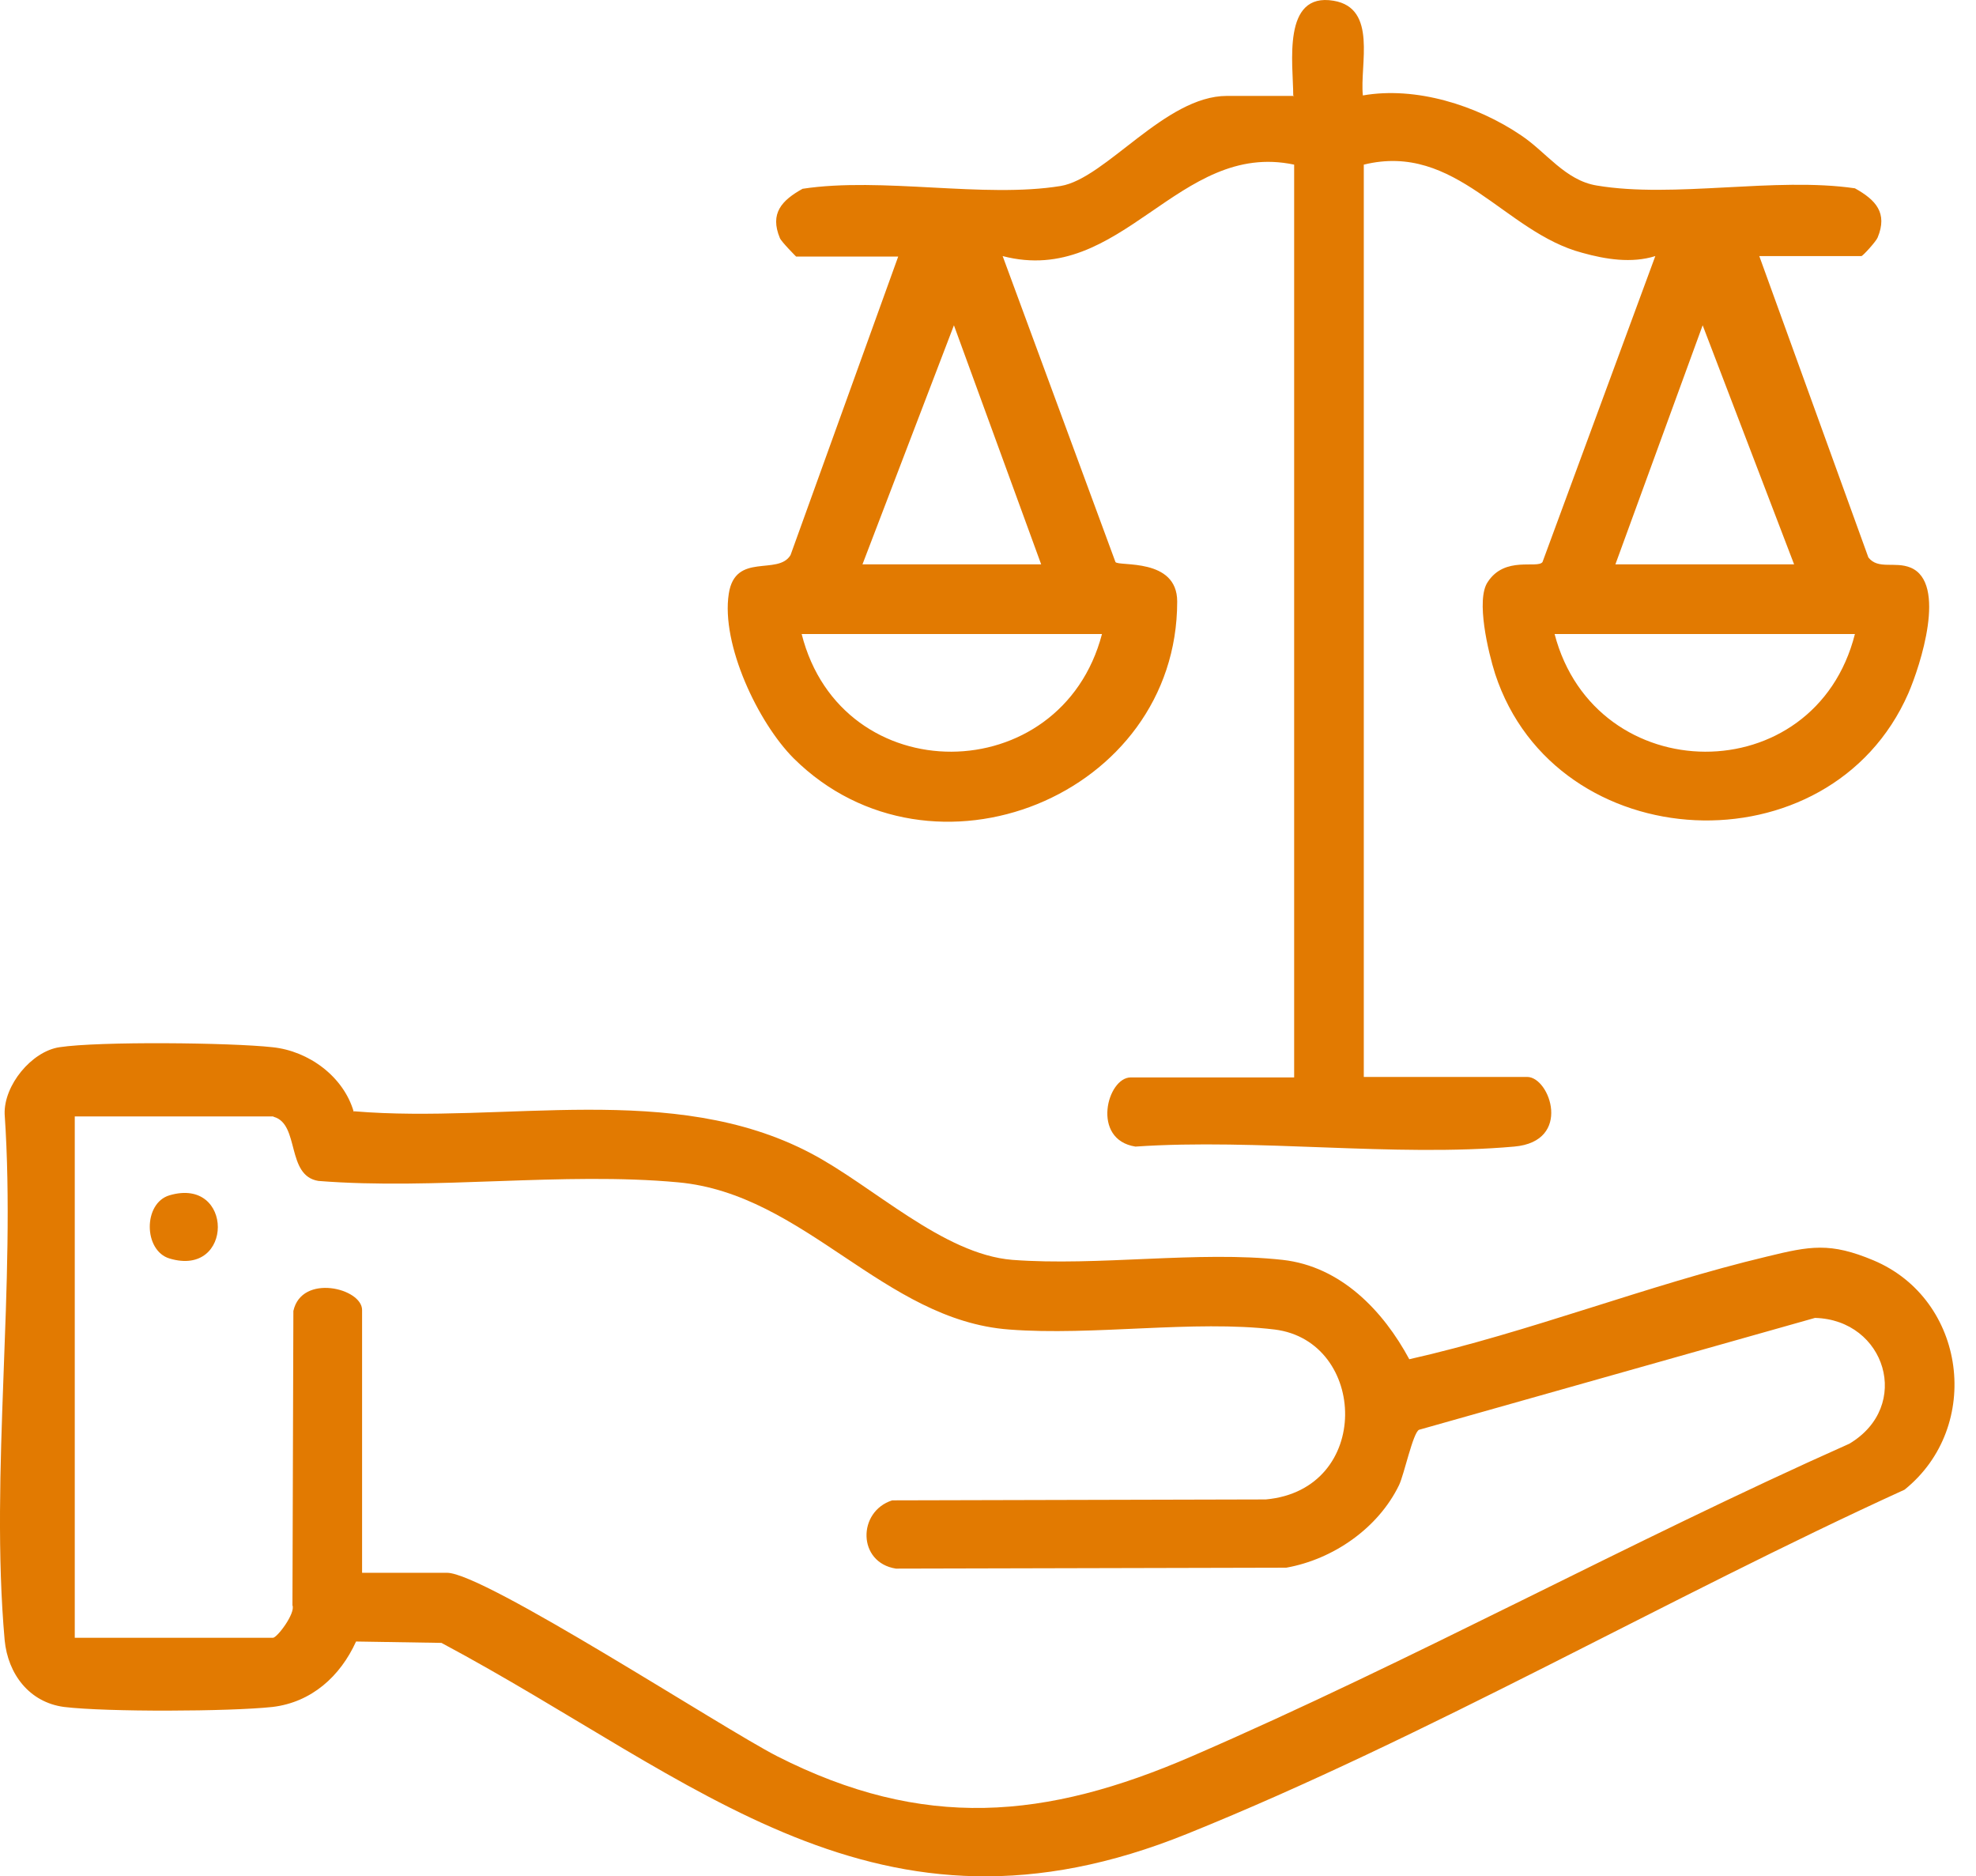
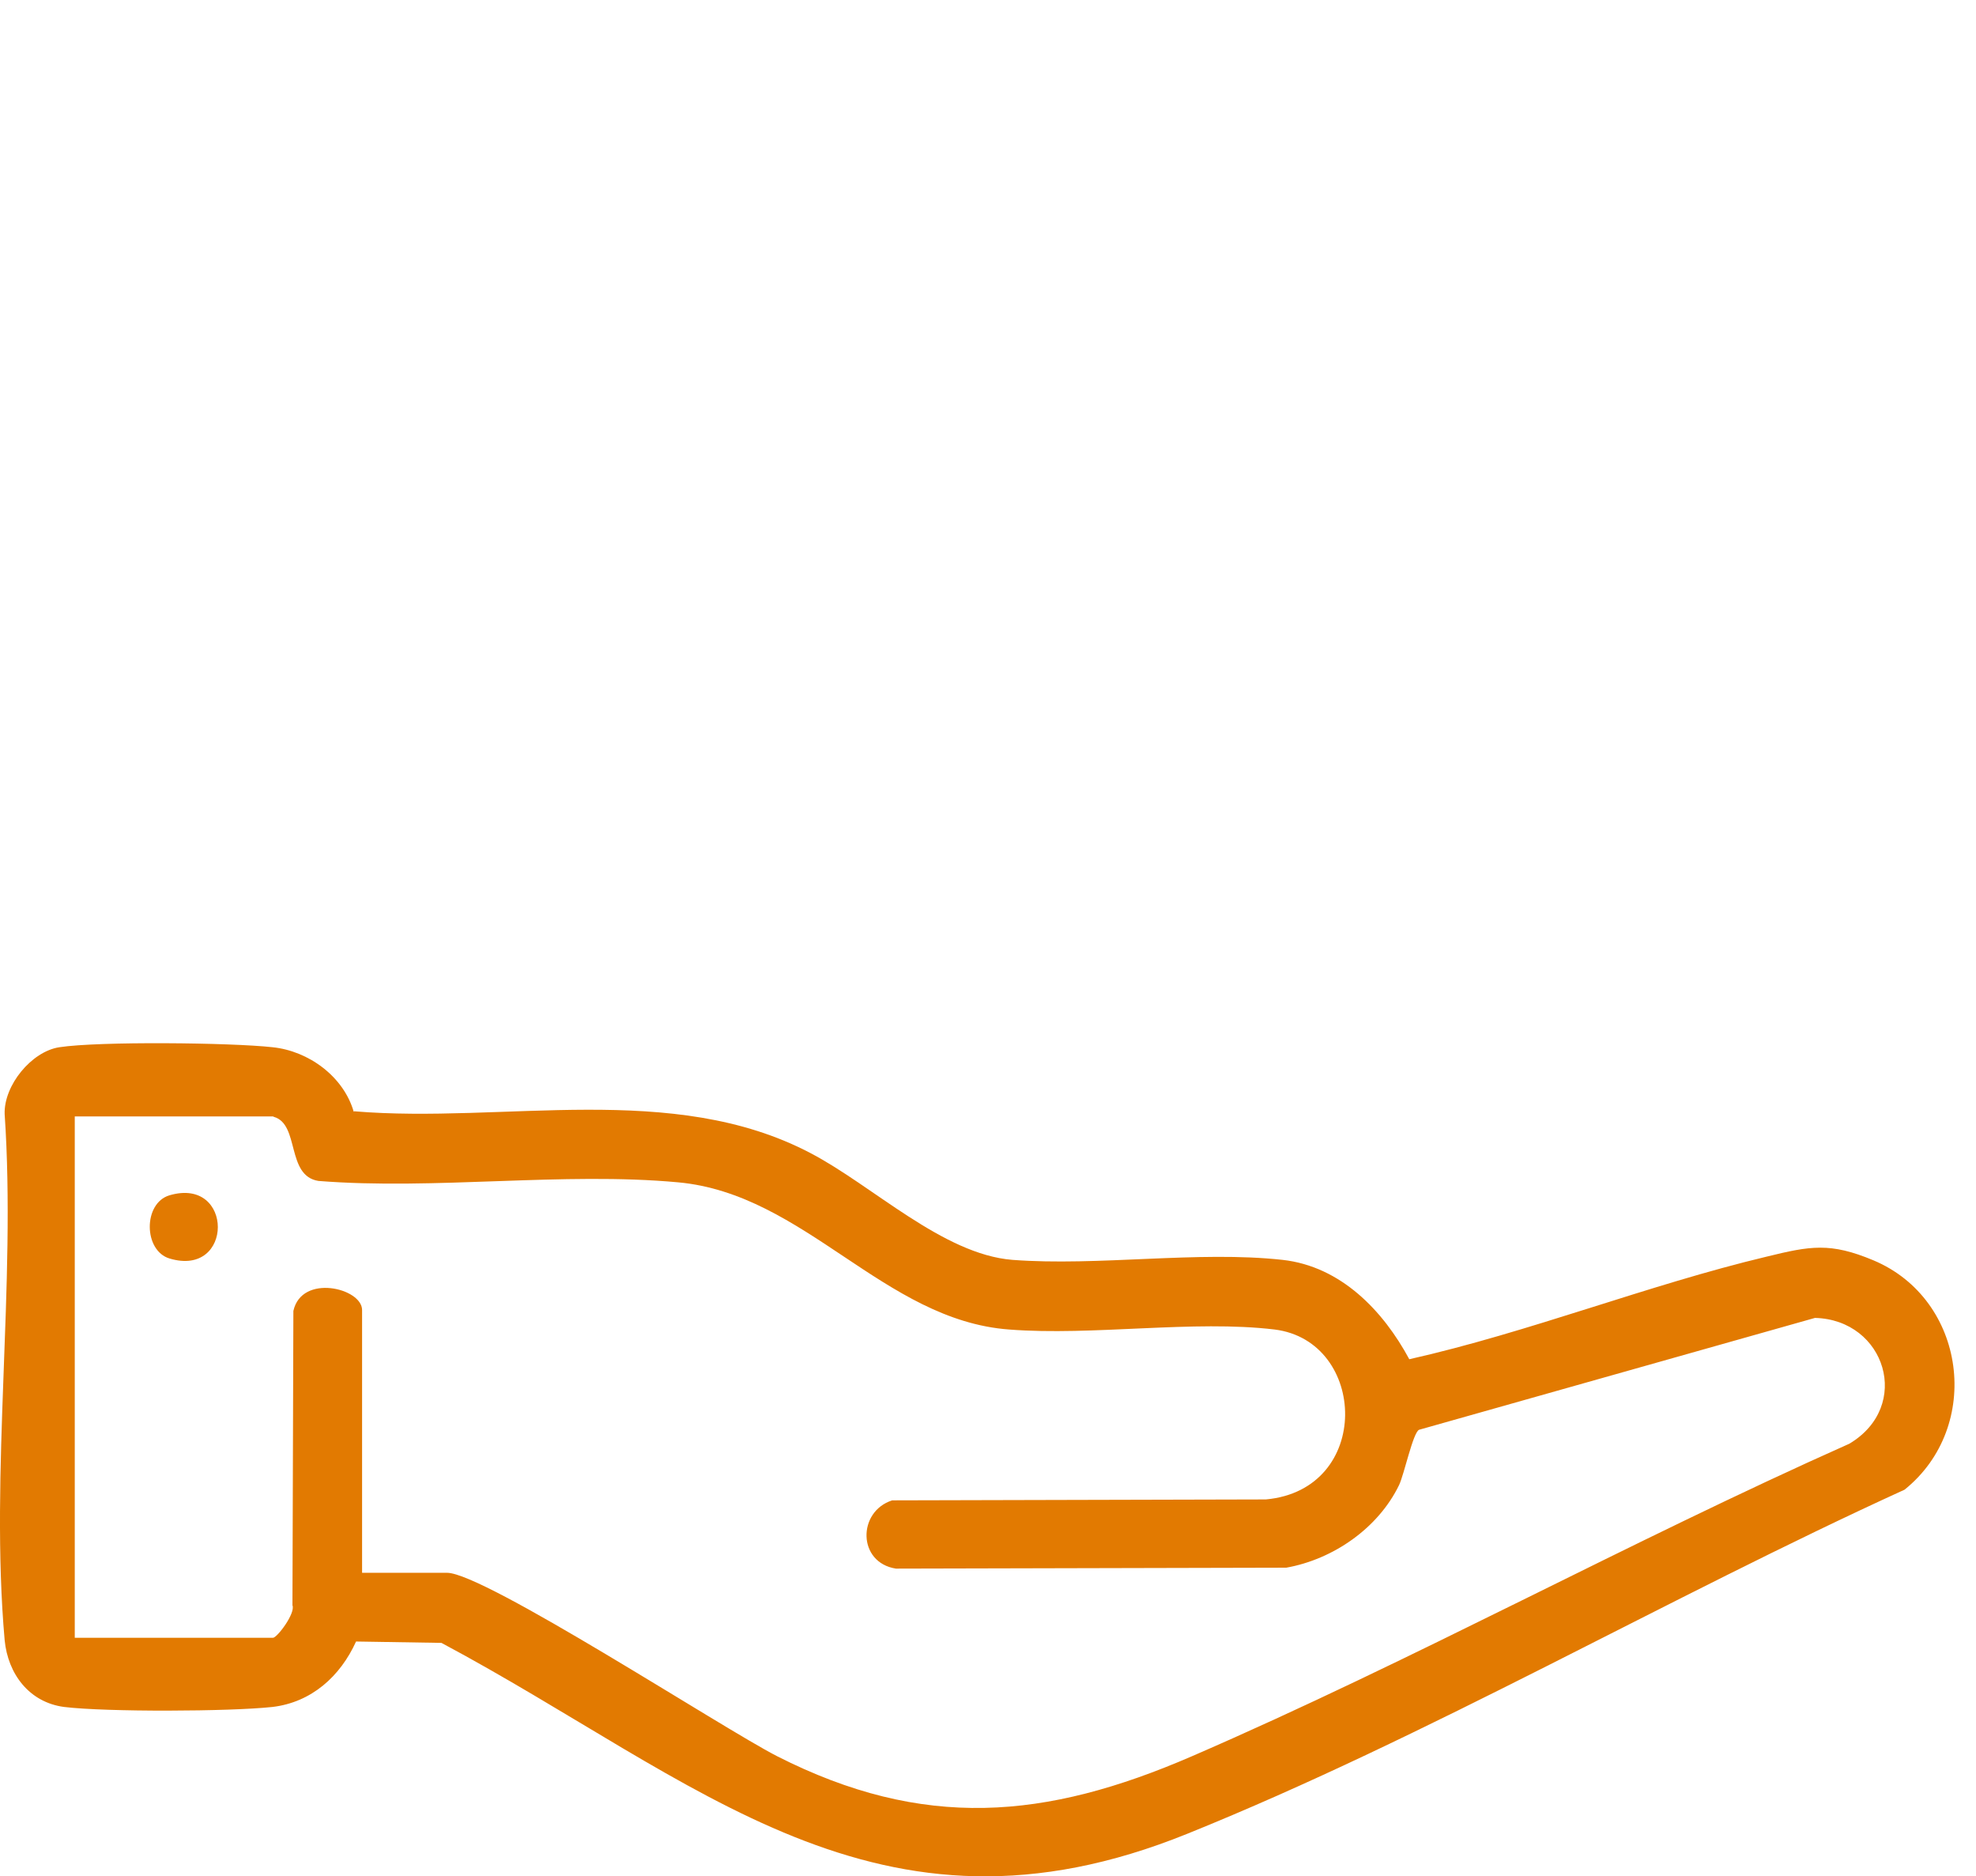
<svg xmlns="http://www.w3.org/2000/svg" width="79" height="75" viewBox="0 0 79 75" fill="none">
-   <path d="M51.703 3.815C51.703 2.572 51.239 -0.323 53.318 0.03C55.081 0.326 54.357 2.591 54.487 3.815C56.603 3.444 59.034 4.205 60.815 5.411C61.818 6.079 62.578 7.212 63.84 7.416C66.921 7.935 70.985 7.063 74.159 7.527C74.994 7.991 75.476 8.511 75.068 9.494C75.012 9.643 74.474 10.236 74.418 10.236H70.336L74.697 22.281C75.087 22.782 75.755 22.429 76.386 22.689C77.852 23.301 76.775 26.605 76.293 27.718C73.156 34.863 62.207 34.343 59.776 26.939C59.498 26.067 58.997 23.969 59.479 23.264C60.166 22.206 61.465 22.745 61.669 22.466L66.179 10.236C65.232 10.533 64.193 10.366 63.265 10.107C60.147 9.29 58.217 5.671 54.524 6.581V43.047H61.057C61.966 43.047 62.875 45.627 60.537 45.831C55.73 46.258 50.274 45.497 45.394 45.831C43.612 45.552 44.262 43.066 45.208 43.066H51.74V6.581C47.101 5.597 44.855 11.48 40.086 10.236L44.596 22.466C44.726 22.652 47.064 22.281 47.064 24.044C47.064 31.82 37.247 35.772 31.735 30.316C30.306 28.887 28.821 25.751 29.137 23.728C29.397 22.058 31.104 23.023 31.605 22.188L35.91 10.255H31.828C31.828 10.255 31.234 9.661 31.178 9.513C30.77 8.529 31.252 8.01 32.087 7.546C35.261 7.063 39.344 7.935 42.406 7.434C44.206 7.137 46.581 3.834 49.05 3.834H51.74L51.703 3.815ZM41.626 22.559L38.138 13.002L34.481 22.559H41.608H41.626ZM71.728 22.559L68.072 13.002L64.583 22.559H71.709H71.728ZM44.057 25.343H32.05C33.646 31.652 42.424 31.578 44.057 25.343ZM74.159 25.343H62.152C63.785 31.578 72.563 31.652 74.159 25.343Z" fill="#E27A01" />
  <path d="M14.161 44.42C20.173 44.922 26.891 43.196 32.403 46.091C34.89 47.39 37.692 50.136 40.476 50.359C43.909 50.619 47.899 49.988 51.276 50.359C53.615 50.619 55.304 52.4 56.343 54.331C61.131 53.254 65.882 51.361 70.633 50.229C72.377 49.802 73.175 49.654 74.901 50.378C78.612 51.937 79.281 57.021 76.144 59.545C66.698 63.851 57.085 69.418 47.472 73.297C35.057 78.326 27.912 71.144 17.649 65.669L14.235 65.614C13.604 67.006 12.453 68.045 10.894 68.23C9.168 68.416 4.25 68.435 2.562 68.23C1.17 68.045 0.316 66.913 0.186 65.558C-0.408 58.859 0.65 51.324 0.186 44.532C0.149 43.381 1.263 42.026 2.376 41.859C3.972 41.618 9.224 41.674 10.894 41.859C12.342 42.008 13.734 43.029 14.142 44.439L14.161 44.42ZM10.913 44.625H2.989V65.465H10.913C11.08 65.465 11.822 64.482 11.692 64.166L11.729 52.4C12.063 50.897 14.476 51.491 14.476 52.363V62.867H17.872C19.357 62.867 28.858 69.066 31.067 70.198C36.913 73.167 41.793 72.74 47.658 70.198C56.529 66.356 65.102 61.642 73.936 57.708C76.46 56.205 75.383 52.753 72.563 52.679L56.733 57.151C56.491 57.263 56.139 58.933 55.935 59.36C55.099 61.086 53.299 62.329 51.425 62.663L35.818 62.7C34.277 62.459 34.277 60.417 35.669 59.972L50.608 59.935C54.877 59.545 54.673 53.607 50.961 53.143C47.732 52.753 43.686 53.403 40.346 53.143C35.335 52.772 32.18 47.724 27.114 47.26C22.512 46.833 17.39 47.575 12.732 47.204C11.432 47 11.989 44.94 10.95 44.643L10.913 44.625Z" fill="#E27A01" />
  <path d="M6.774 47.779C9.354 47.018 9.354 51.082 6.774 50.303C5.735 49.987 5.717 48.094 6.774 47.779Z" fill="#E27A01" />
</svg>